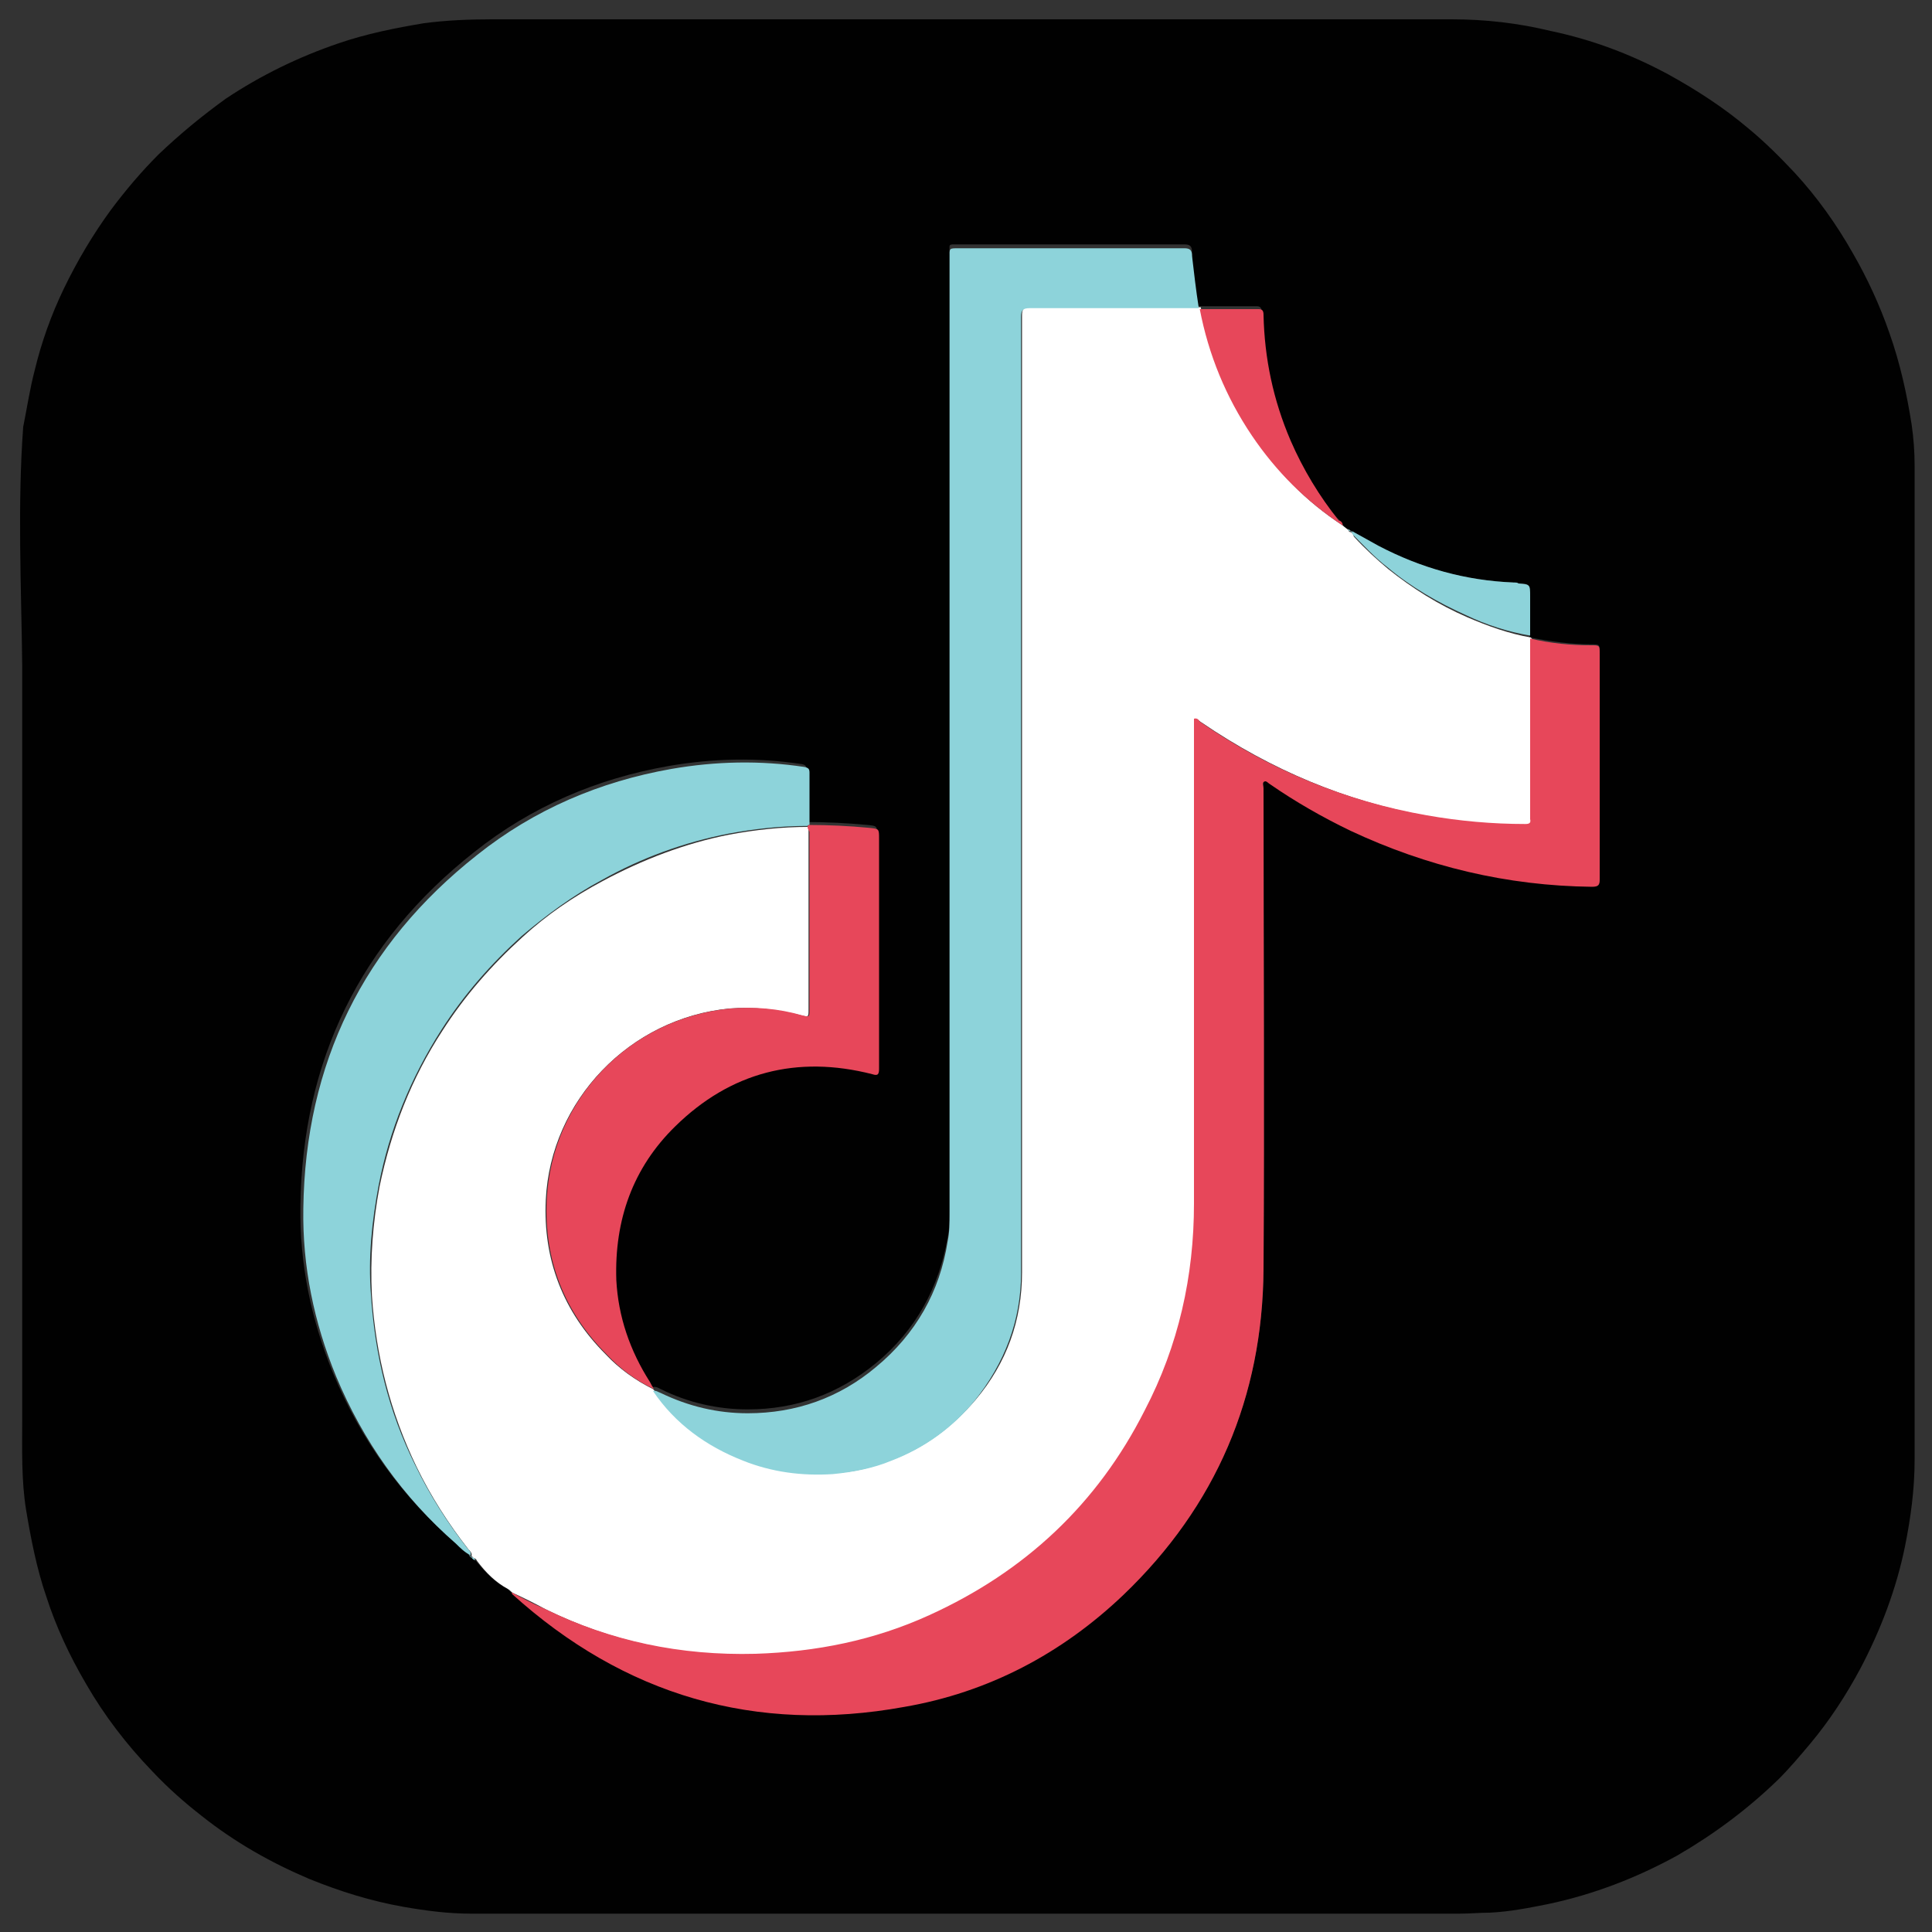
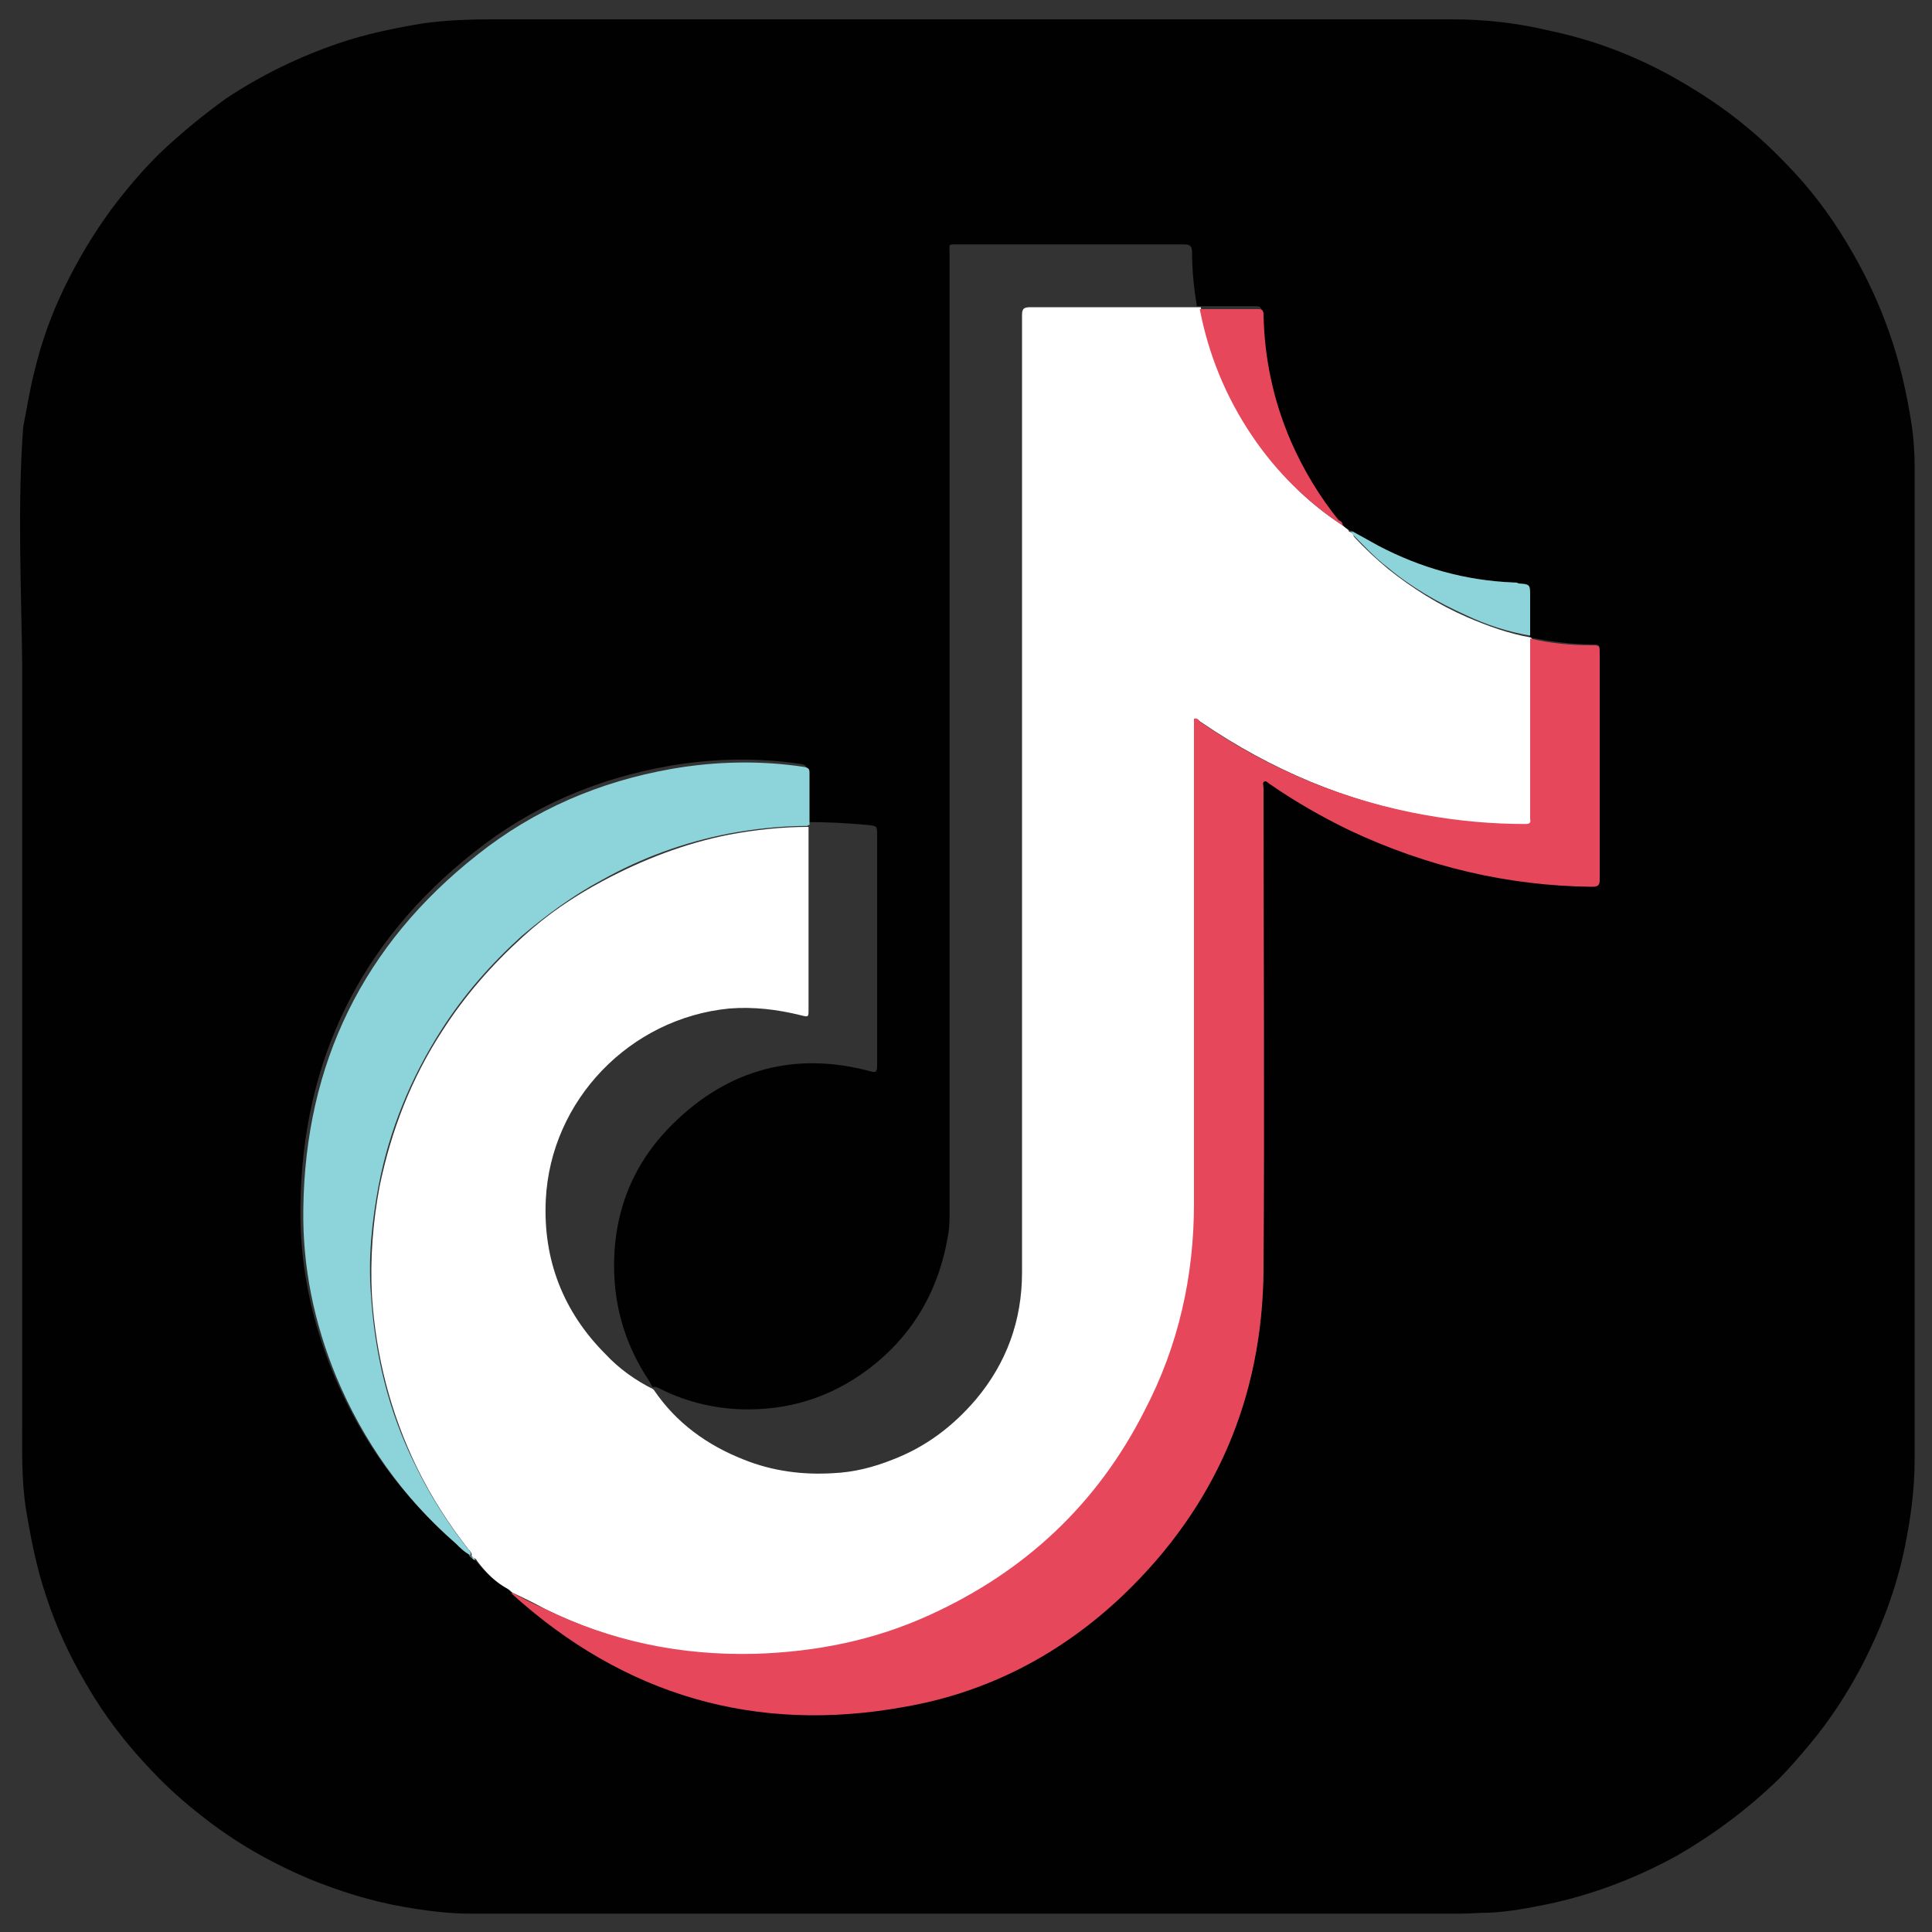
<svg xmlns="http://www.w3.org/2000/svg" version="1.1" id="Layer_5" x="0px" y="0px" viewBox="0 0 200 200" style="enable-background:new 0 0 200 200;" xml:space="preserve">
  <rect x="0" y="0" width="200" height="200" fill="#333333" stroke="none" />
  <style type="text/css">
	.st0{fill:#010101;}
	.st1{fill:#FFFFFF;}
	.st2{fill:#E7475A;}
	.st3{fill:#8DD3DA;}
</style>
  <g>
    <path class="st0" d="M2.4,44.2c0.4-2,0.7-4,1.2-5.9c0.7-2.9,1.7-5.7,3-8.4c1.4-2.9,3-5.6,4.9-8.2c1.5-2,3.1-3.9,4.9-5.7   c2.2-2.1,4.5-4,7-5.8C27,7.8,30.9,5.9,35,4.5c2.9-1,5.9-1.6,8.9-2.1c2.3-0.3,4.6-0.4,7-0.4c33.1,0,66.3,0,99.4,0   c3.5,0,6.9,0.4,10.2,1.2c4.3,0.9,8.3,2.4,12.2,4.5c2.9,1.6,5.7,3.4,8.3,5.6c1.7,1.4,3.3,3,4.8,4.6c2.3,2.5,4.3,5.3,6,8.3   c1.5,2.6,2.8,5.4,3.8,8.3c1.1,3.1,1.8,6.3,2.3,9.5c0.2,1.4,0.3,2.8,0.3,4.2c0,34.3,0,68.6,0,102.9c0,3.1-0.4,6-1,9   c-0.9,4.4-2.5,8.6-4.6,12.6c-1.5,2.8-3.2,5.4-5.2,7.8c-1.1,1.3-2.1,2.5-3.3,3.7c-3.2,3.1-6.7,5.7-10.5,7.9c-4.2,2.3-8.6,4-13.3,5   c-2,0.4-4,0.8-6.1,0.9c-1,0-2,0.1-3.1,0.1c-34.1,0-68.3,0-102.4,0c-2.3,0-4.6-0.3-6.9-0.7c-3.4-0.6-6.6-1.6-9.8-2.9   c-4-1.7-7.7-3.8-11.1-6.5c-1.8-1.4-3.5-2.9-5.1-4.6c-2.7-2.8-5-5.8-6.9-9.1c-1.7-2.9-3.1-5.9-4.1-9c-1-2.9-1.6-6-2.1-9   c-0.5-3.1-0.4-6.2-0.4-9.4c0-26,0-52,0-78C2.2,60.6,1.8,52.4,2.4,44.2z M48.7,161.1c0,0.1,0.1,0.1,0.1,0.1l0,0   c0.1,0.2,0.2,0.3,0.4,0.3c0.9,1.1,1.9,2.2,3.2,2.9c0.2,0.1,0.3,0.3,0.5,0.4c0,0,0.1,0.1,0.1,0.1c11.6,10.6,25.2,14.5,40.6,11.7   c8.7-1.6,16.3-5.5,22.7-11.6c9.6-9.2,14.4-20.4,14.5-33.7c0.1-16.6,0-33.2,0-49.8c0-0.2-0.1-0.6,0.1-0.7c0.2-0.1,0.4,0.2,0.6,0.3   c2.7,1.8,5.4,3.4,8.3,4.8c7.9,3.7,16.2,5.7,25,5.8c0.7,0,0.8-0.2,0.8-0.8c0-7.8,0-15.5,0-23.3c0-0.9,0-0.9-0.9-0.9   c-2.1,0-4.2-0.3-6.3-0.7c0-0.1-0.1-0.1-0.1-0.2c0-1.4,0-2.7,0-4.1c0-1.3,0-1.3-1.2-1.3c-0.2,0-0.4,0-0.5-0.1   c-4.9-0.2-9.6-1.5-14-3.8c-0.9-0.5-1.8-1-2.7-1.5l0,0c0-0.1-0.1-0.1-0.2-0.1l0,0c-0.1-0.1-0.1-0.2-0.3-0.2   c-0.2-0.2-0.4-0.3-0.6-0.5c0-0.3-0.2-0.4-0.4-0.6c-2.1-2.5-3.7-5.3-5-8.3c-1.8-4.1-2.7-8.5-2.8-13c0-0.4-0.1-0.6-0.5-0.6   c-2,0-4.1,0-6.1,0c0,0,0,0-0.1,0c-0.3-1.8-0.5-3.7-0.5-5.6c0-0.6-0.2-0.8-0.8-0.8c-7.8,0-15.6,0-23.4,0c-1.1,0-0.9-0.1-0.9,1   c0,33,0,66,0,98.9c0,1,0,2-0.2,2.9c-0.9,5.2-3.3,9.6-7.4,13c-3.9,3.2-8.3,4.8-13.3,4.8c-3.1,0-6.2-0.7-9-2.1   c-0.2-0.1-0.5-0.3-0.8-0.2c0,0-0.1-0.1-0.1-0.1l0,0c-0.1-0.2-0.2-0.4-0.4-0.7c-2.1-3.2-3.3-6.7-3.5-10.6   c-0.3-6.2,1.7-11.6,6.1-15.9c5.7-5.6,12.6-7.5,20.4-5.4c0.6,0.2,0.7,0,0.7-0.6c0-7.9,0-15.9,0-23.8c0-1,0-1-1-1.1   c-2.1-0.2-4.2-0.3-6.3-0.3c0-1.8,0-3.6,0-5.4c0-0.4-0.1-0.5-0.5-0.6c-4.6-0.7-9.2-0.6-13.8,0.2c-7.4,1.3-14.2,4.2-20.1,8.9   c-11.8,9.3-17.8,21.6-18,36.6c-0.1,6,1.1,11.8,3.4,17.4c2.8,6.7,6.9,12.5,12.4,17.3c0.5,0.4,0.9,0.9,1.5,1.2l0,0   C48.6,161.1,48.6,161.1,48.7,161.1L48.7,161.1z" />
    <path class="st1" d="M139,54.4c0.2,0.2,0.4,0.3,0.6,0.5c0,0.1,0.1,0.2,0.3,0.2c0,0,0,0,0,0c0,0.1,0.1,0.1,0.2,0.1l0,0   c0,0.2,0,0.3,0.1,0.4c1.1,1.2,2.3,2.3,3.5,3.3c2.5,2,5.2,3.7,8.2,5c2.1,0.9,4.3,1.7,6.6,2.1c0,0.1,0.1,0.1,0.1,0.2   c0,0.2,0,0.4,0,0.7c0,5.8,0,11.7,0,17.5c0,0.2,0,0.4,0,0.5c0,0.4-0.1,0.5-0.5,0.5c-3.4,0-6.9-0.3-10.2-0.9   c-8.5-1.5-16.3-4.8-23.5-9.7c-0.2-0.1-0.3-0.3-0.6-0.3c0,0.3,0,0.5,0,0.8c0,16.5,0,33,0,49.4c0,7.6-1.6,14.7-5.1,21.4   c-5,9.6-12.5,16.7-22.3,21.2c-5.7,2.6-11.7,3.8-18,4c-7.7,0.2-15-1.3-21.9-4.7c-1.1-0.6-2.3-1.2-3.4-1.7c-0.2-0.1-0.3-0.3-0.5-0.4   c-1.3-0.7-2.3-1.7-3.2-2.9c-0.1-0.2-0.2-0.3-0.4-0.3c0,0,0,0,0,0c0-0.1-0.1-0.1-0.1-0.1c0,0,0,0,0,0c0-0.1,0-0.1-0.1-0.1l0,0   c0.1-0.3-0.1-0.5-0.3-0.7c-2.1-2.7-3.9-5.5-5.4-8.6c-2.7-5.6-4.2-11.5-4.6-17.7c-0.2-3.8,0.1-7.6,0.8-11.3   c1.2-5.8,3.3-11.2,6.5-16.1c2.3-3.6,5.1-6.8,8.3-9.7c2.5-2.3,5.3-4.2,8.3-5.8c4.1-2.2,8.5-3.9,13.1-4.8c2.7-0.5,5.4-0.8,8.2-0.8   c0,0.2,0,0.4,0,0.5c0,6.1,0,12.2,0,18.4c0,0.8,0,0.8-0.8,0.6c-2.4-0.6-4.9-0.9-7.4-0.7c-10.3,1-18.5,9.5-19,19.8   c-0.3,6.2,1.8,11.6,6.2,16c1.4,1.5,3.1,2.7,4.9,3.6l0,0c0,0,0.1,0.1,0.1,0.1c2.3,3.4,5.5,5.7,9.3,7.2c3,1.2,6.1,1.6,9.3,1.4   c2.1-0.1,4.1-0.6,6.1-1.4c3.4-1.3,6.2-3.4,8.6-6.2c3.2-3.8,4.8-8.2,4.8-13.2c0-33,0-66,0-99c0-0.7,0.1-0.9,0.9-0.9   c4.6,0,9.2,0,13.7,0c1.3,0,2.5,0,3.8,0c0,0,0,0,0.1,0c0.8,4.8,2.7,9.1,5.4,13.1C132.1,48.8,135.2,51.9,139,54.4z" />
    <path class="st2" d="M52.9,164.8c1.1,0.6,2.2,1.2,3.4,1.7c6.9,3.4,14.2,4.9,21.9,4.7c6.3-0.2,12.3-1.4,18-4   c9.9-4.5,17.4-11.5,22.3-21.2c3.5-6.7,5.1-13.9,5.1-21.4c0-16.5,0-33,0-49.4c0-0.3,0-0.5,0-0.8c0.3-0.1,0.5,0.1,0.6,0.3   c7.1,4.9,14.9,8.2,23.5,9.7c3.4,0.6,6.8,0.9,10.2,0.9c0.4,0,0.6-0.1,0.5-0.5c0-0.2,0-0.4,0-0.5c0-5.8,0-11.7,0-17.5   c0-0.2,0-0.4,0-0.7c2.1,0.5,4.2,0.7,6.3,0.7c0.9,0,0.9,0,0.9,0.9c0,7.8,0,15.5,0,23.3c0,0.6-0.1,0.8-0.8,0.8   c-8.8-0.1-17.1-2.1-25-5.8c-2.9-1.4-5.7-3-8.3-4.8c-0.2-0.1-0.4-0.4-0.6-0.3c-0.3,0.1-0.1,0.5-0.1,0.7c0,16.6,0.1,33.2,0,49.8   c-0.1,13.2-4.9,24.5-14.5,33.7c-6.4,6.1-14,10.1-22.7,11.6c-15.4,2.8-29-1.2-40.6-11.7C53,164.9,53,164.8,52.9,164.8z" />
-     <path class="st3" d="M124.1,31.9c-1.3,0-2.5,0-3.8,0c-4.6,0-9.2,0-13.7,0c-0.7,0-0.9,0.2-0.9,0.9c0,33,0,66,0,99   c0,4.9-1.7,9.3-4.8,13.2c-2.3,2.8-5.2,4.9-8.6,6.2c-1.9,0.8-4,1.2-6.1,1.4c-3.2,0.2-6.3-0.2-9.3-1.4c-3.8-1.5-7-3.8-9.3-7.2   c0.3-0.1,0.5,0.1,0.8,0.2c2.9,1.4,5.9,2.1,9,2.1c5,0,9.5-1.6,13.3-4.8c4.1-3.4,6.6-7.8,7.4-13c0.2-1,0.2-1.9,0.2-2.9   c0-33,0-66,0-98.9c0-1-0.1-1,0.9-1c7.8,0,15.6,0,23.4,0c0.6,0,0.8,0.2,0.8,0.8C123.6,28.2,123.8,30,124.1,31.9z" />
    <path class="st3" d="M83.6,85.5c-2.8,0-5.5,0.3-8.2,0.8c-4.6,0.9-9,2.5-13.1,4.8c-3,1.6-5.7,3.6-8.3,5.8c-3.2,2.9-6,6.1-8.3,9.7   c-3.2,5-5.4,10.4-6.5,16.1c-0.7,3.7-1.1,7.5-0.8,11.3c0.4,6.2,1.8,12.1,4.6,17.7c1.5,3.1,3.3,5.9,5.4,8.6c0.2,0.2,0.4,0.4,0.3,0.7   c-0.6-0.3-1.1-0.8-1.5-1.2c-5.5-4.8-9.6-10.6-12.4-17.3c-2.3-5.6-3.5-11.4-3.4-17.4c0.2-15,6.2-27.3,18-36.6   c5.9-4.7,12.7-7.6,20.1-8.9c4.6-0.8,9.2-0.9,13.8-0.2c0.4,0.1,0.5,0.2,0.5,0.6c0,1.8,0,3.6,0,5.4C83.6,85.4,83.6,85.5,83.6,85.5z" />
-     <path class="st2" d="M83.6,85.5c0,0,0.1,0,0.1-0.1c2.1,0,4.2,0.1,6.3,0.3c1,0.1,1,0.1,1,1.1c0,7.9,0,15.9,0,23.8   c0,0.6-0.1,0.8-0.7,0.6c-7.8-2-14.7-0.2-20.4,5.4c-4.4,4.3-6.3,9.7-6.1,15.9c0.2,3.8,1.4,7.3,3.5,10.6c0.1,0.2,0.2,0.4,0.4,0.7   c0,0,0,0,0,0c-1.9-0.9-3.5-2.1-4.9-3.6c-4.4-4.4-6.5-9.8-6.2-16c0.5-10.4,8.6-18.8,19-19.8c2.5-0.2,5,0,7.4,0.7   c0.8,0.2,0.8,0.2,0.8-0.6c0-6.1,0-12.2,0-18.4C83.6,85.8,83.6,85.7,83.6,85.5z" />
    <path class="st2" d="M139,54.4c-3.8-2.5-6.9-5.6-9.4-9.3c-2.7-4-4.5-8.4-5.4-13.1c2,0,4.1,0,6.1,0c0.4,0,0.5,0.2,0.5,0.6   c0.1,4.5,1,8.8,2.8,13c1.3,3,3,5.8,5,8.3C138.8,53.9,139,54.1,139,54.4z" />
    <path class="st3" d="M158.4,65.8c-2.3-0.4-4.5-1.1-6.6-2.1c-2.9-1.3-5.7-2.9-8.2-5c-1.3-1-2.4-2.2-3.5-3.3   c-0.1-0.1-0.2-0.2-0.1-0.4c0.9,0.5,1.8,1,2.7,1.5c4.4,2.3,9,3.6,14,3.8c0.2,0,0.4,0,0.5,0.1c1.2,0.1,1.2,0.1,1.2,1.3   C158.4,63.1,158.4,64.5,158.4,65.8z" />
    <path class="st3" d="M48.8,161.2c0.2,0,0.3,0.1,0.4,0.3C49.1,161.5,48.9,161.4,48.8,161.2z" />
-     <path class="st3" d="M139.8,55c-0.1,0-0.2-0.1-0.3-0.2C139.7,54.8,139.8,54.9,139.8,55z" />
    <path class="st3" d="M140,55.1c-0.1,0-0.1,0-0.2-0.1C139.9,55,140,55,140,55.1z" />
    <polygon class="st3" points="67.6,143.8 67.6,143.8 67.6,143.8  " />
    <path class="st3" d="M48.6,161c0.1,0,0.1,0,0.1,0.1C48.6,161.1,48.6,161.1,48.6,161z" />
    <path class="st3" d="M48.7,161.1c0.1,0,0.1,0,0.1,0.1C48.8,161.3,48.7,161.2,48.7,161.1z" />
  </g>
</svg>